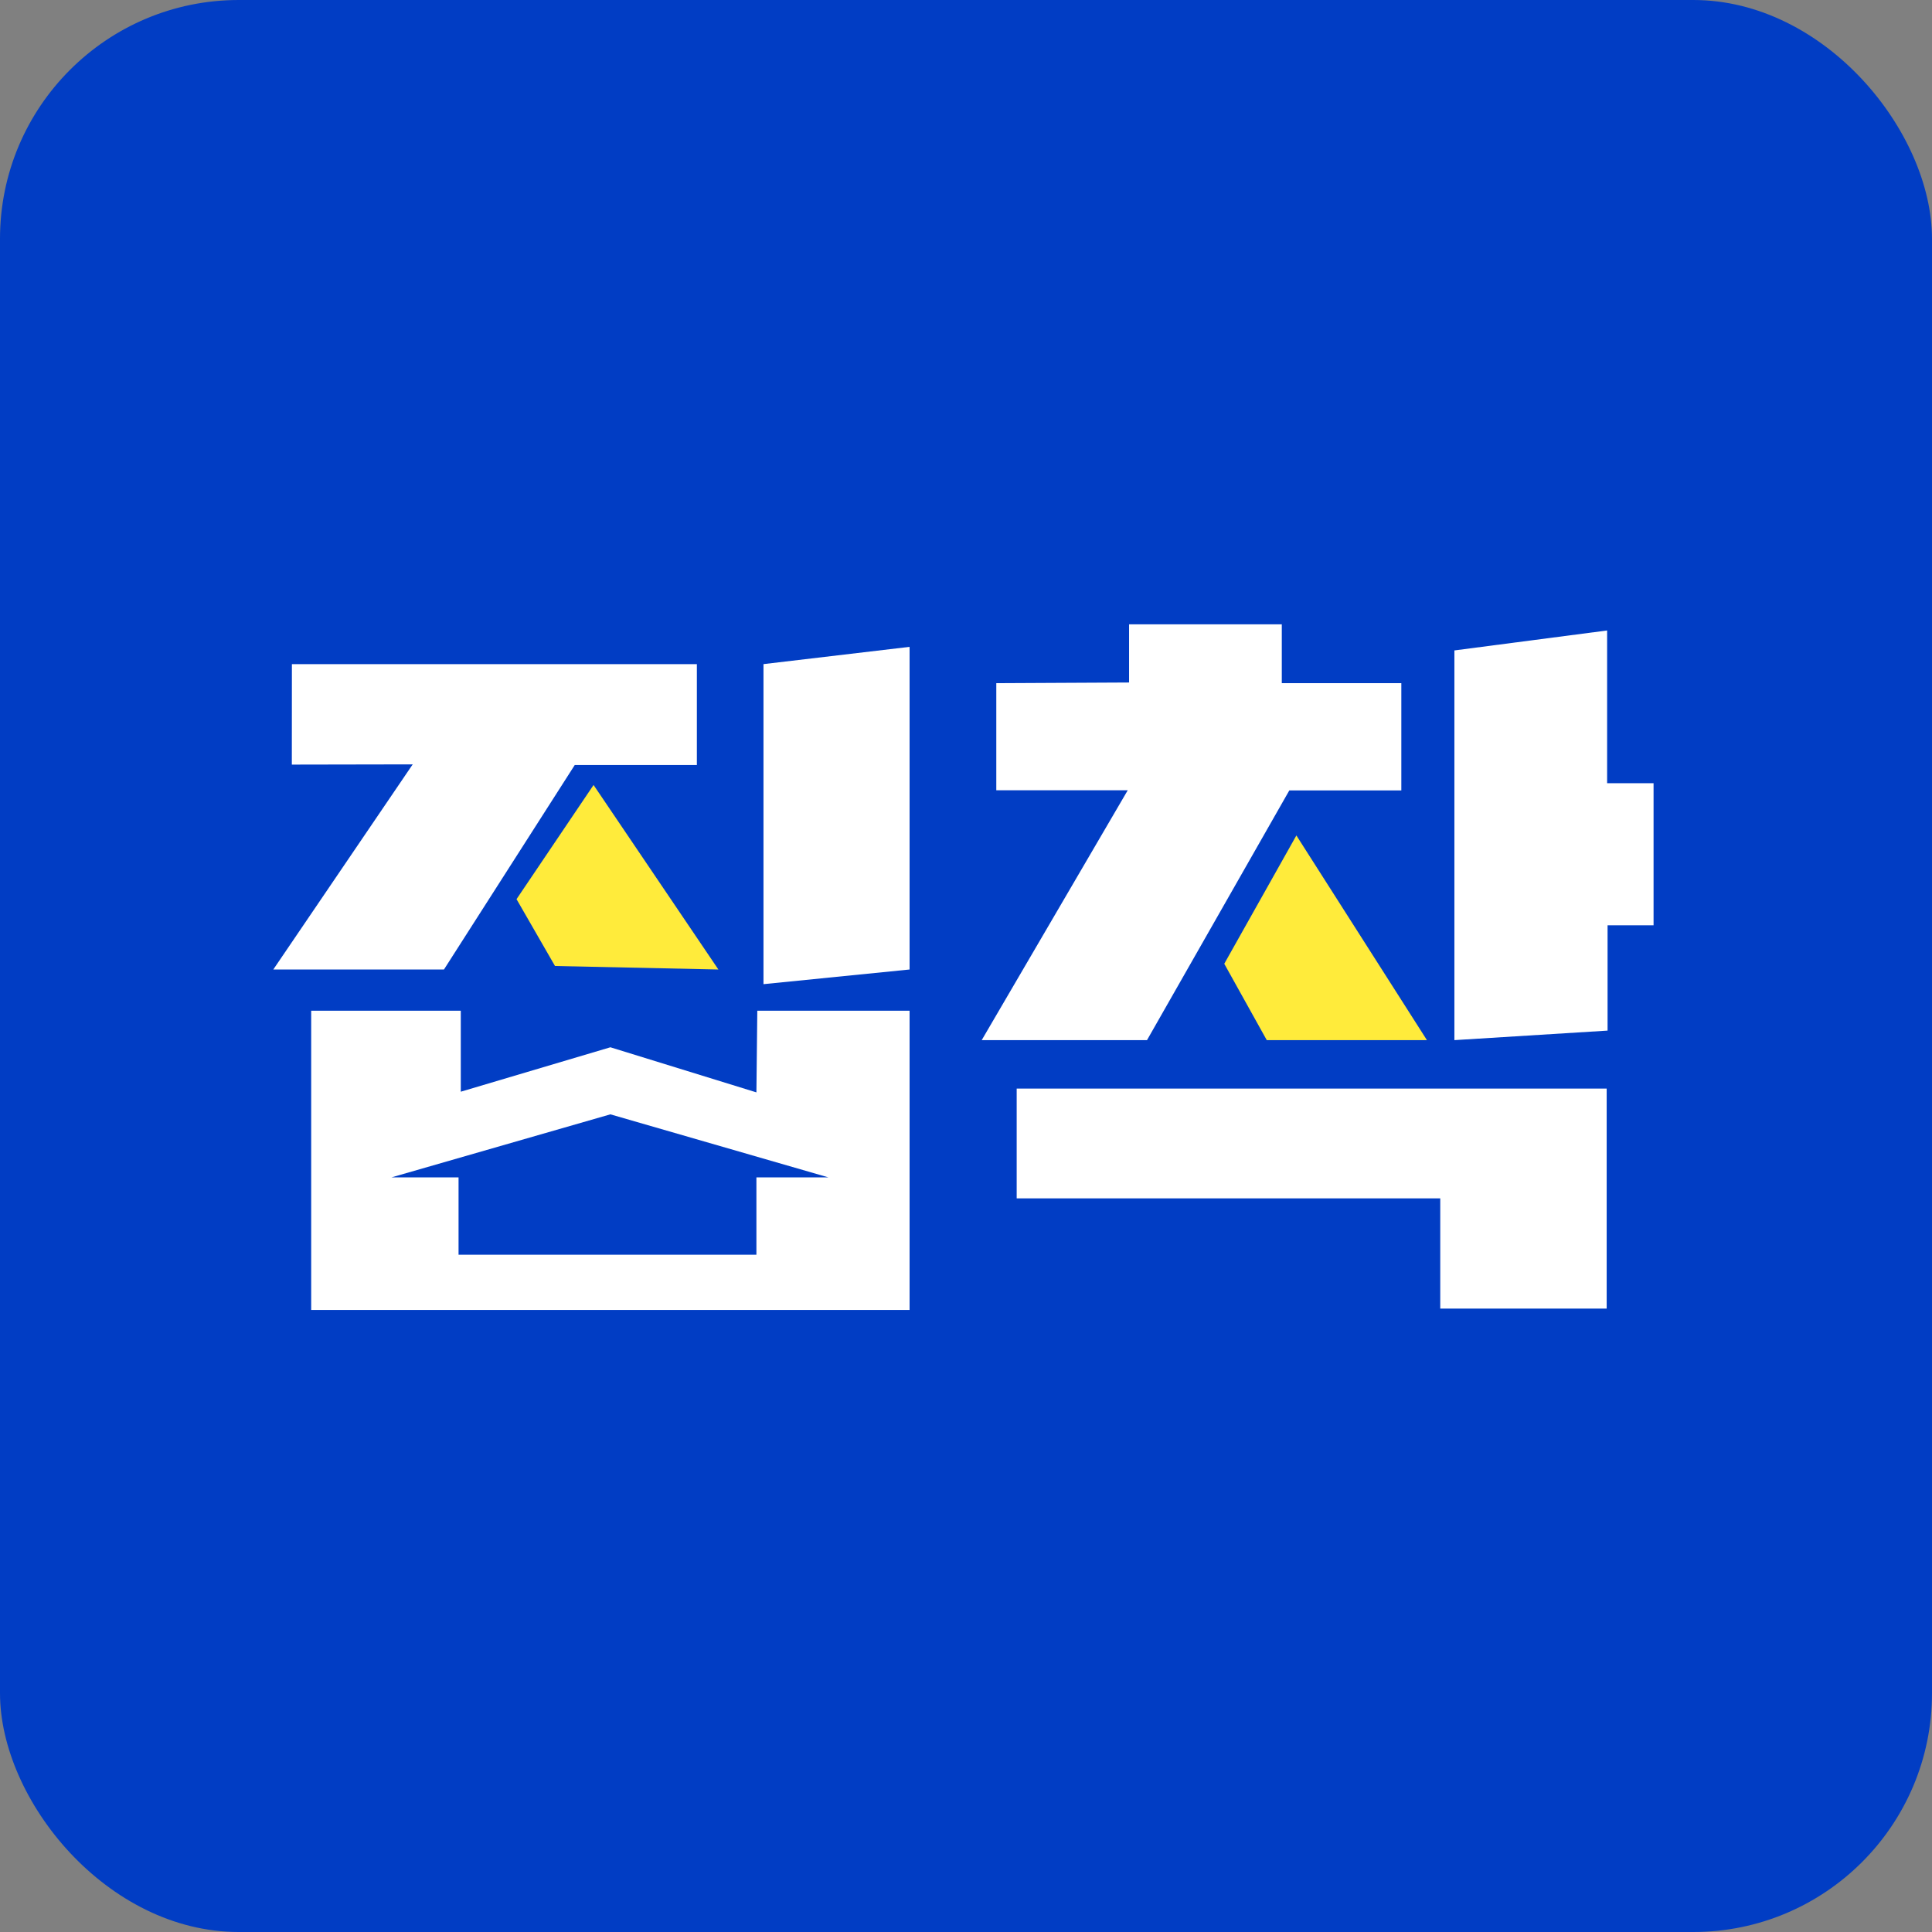
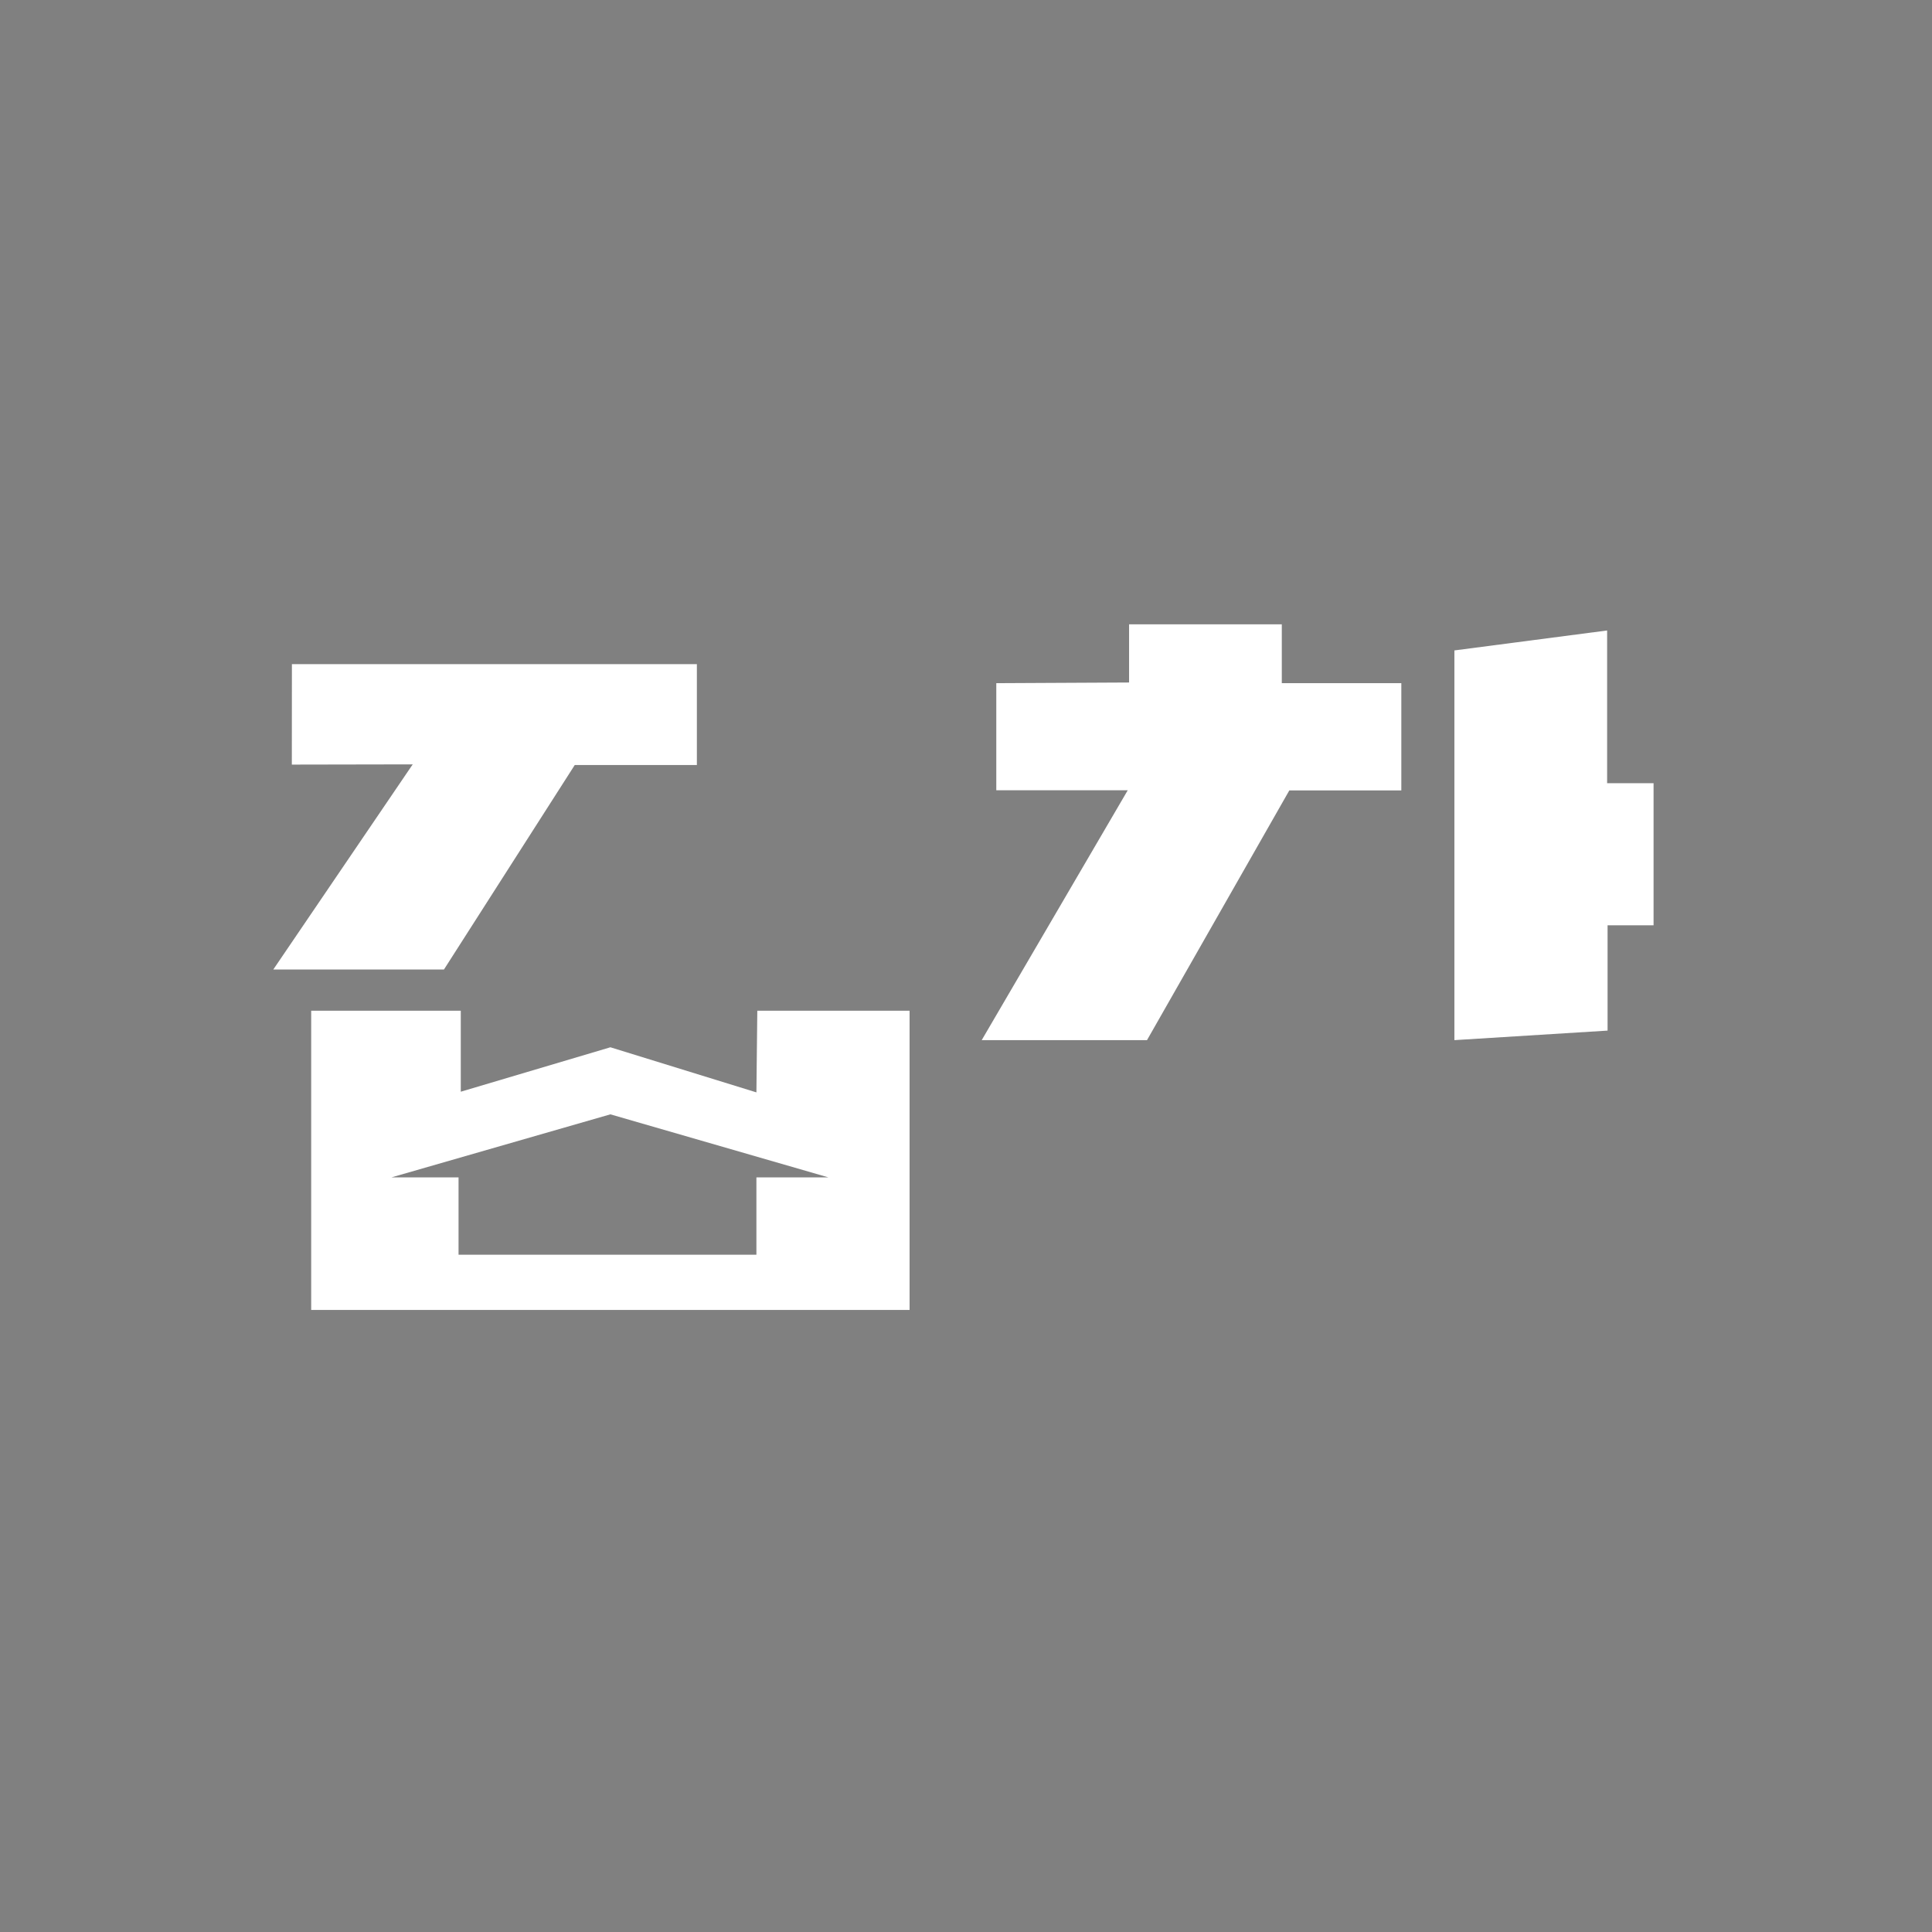
<svg xmlns="http://www.w3.org/2000/svg" id="_레이어_2" data-name="레이어 2" viewBox="0 0 259.58 259.58">
  <rect x="0" y="0" width="259.58" height="259.58" fill="#808080" stroke="none" />
  <defs>
    <style>
      .cls-1 {
        fill: #013dc4;
      }

      .cls-1, .cls-2, .cls-3 {
        stroke-width: 0px;
      }

      .cls-2 {
        fill: #fff;
      }

      .cls-3 {
        fill: #ffeb3b;
      }
    </style>
  </defs>
  <g id="_레이어_6" data-name="레이어 6">
    <g>
-       <rect class="cls-1" width="259.58" height="259.58" rx="32.08" ry="32.08" />
      <polyline class="cls-2" points="39.22 89.23 93.63 89.23 93.63 102.79 77.22 102.79 59.65 130.26 36.72 130.26 55.45 102.7 39.21 102.73 39.22 89.23" />
-       <polygon class="cls-3" points="79.75 105.47 69.4 120.81 74.57 129.79 96.52 130.26 79.75 105.47" />
-       <polygon class="cls-2" points="102.58 89.23 102.58 132.23 122.21 130.26 122.21 86.91 102.58 89.23" />
      <path class="cls-2" d="m101.75,135.8l-.12,10.97-19.62-6.06-20.1,5.97v-10.88h-20.1v40.2h80.4v-40.2h-20.46Zm-.12,22.39v10.39h-40.02v-10.39h-9.01l29.41-8.47,29.29,8.47h-9.66Z" />
      <polygon class="cls-2" points="133.86 91.79 133.86 106.18 151.52 106.18 131.9 139.75 154.11 139.75 173.23 106.2 188.28 106.2 188.28 91.79 172.22 91.79 172.22 83.88 151.7 83.88 151.7 91.7 133.86 91.79" />
-       <polygon class="cls-3" points="174.18 112.25 164.49 129.49 170.2 139.75 191.72 139.75 174.18 112.25" />
      <polygon class="cls-2" points="195.41 139.75 215.99 138.47 215.99 124.32 222.17 124.32 222.17 105.23 215.93 105.23 215.93 84.71 195.41 87.39 195.41 139.75" />
-       <polygon class="cls-2" points="136.6 146.26 136.6 161.01 193.51 161.01 193.51 175.82 215.87 175.82 215.87 146.26 136.6 146.26" />
    </g>
  </g>
</svg>